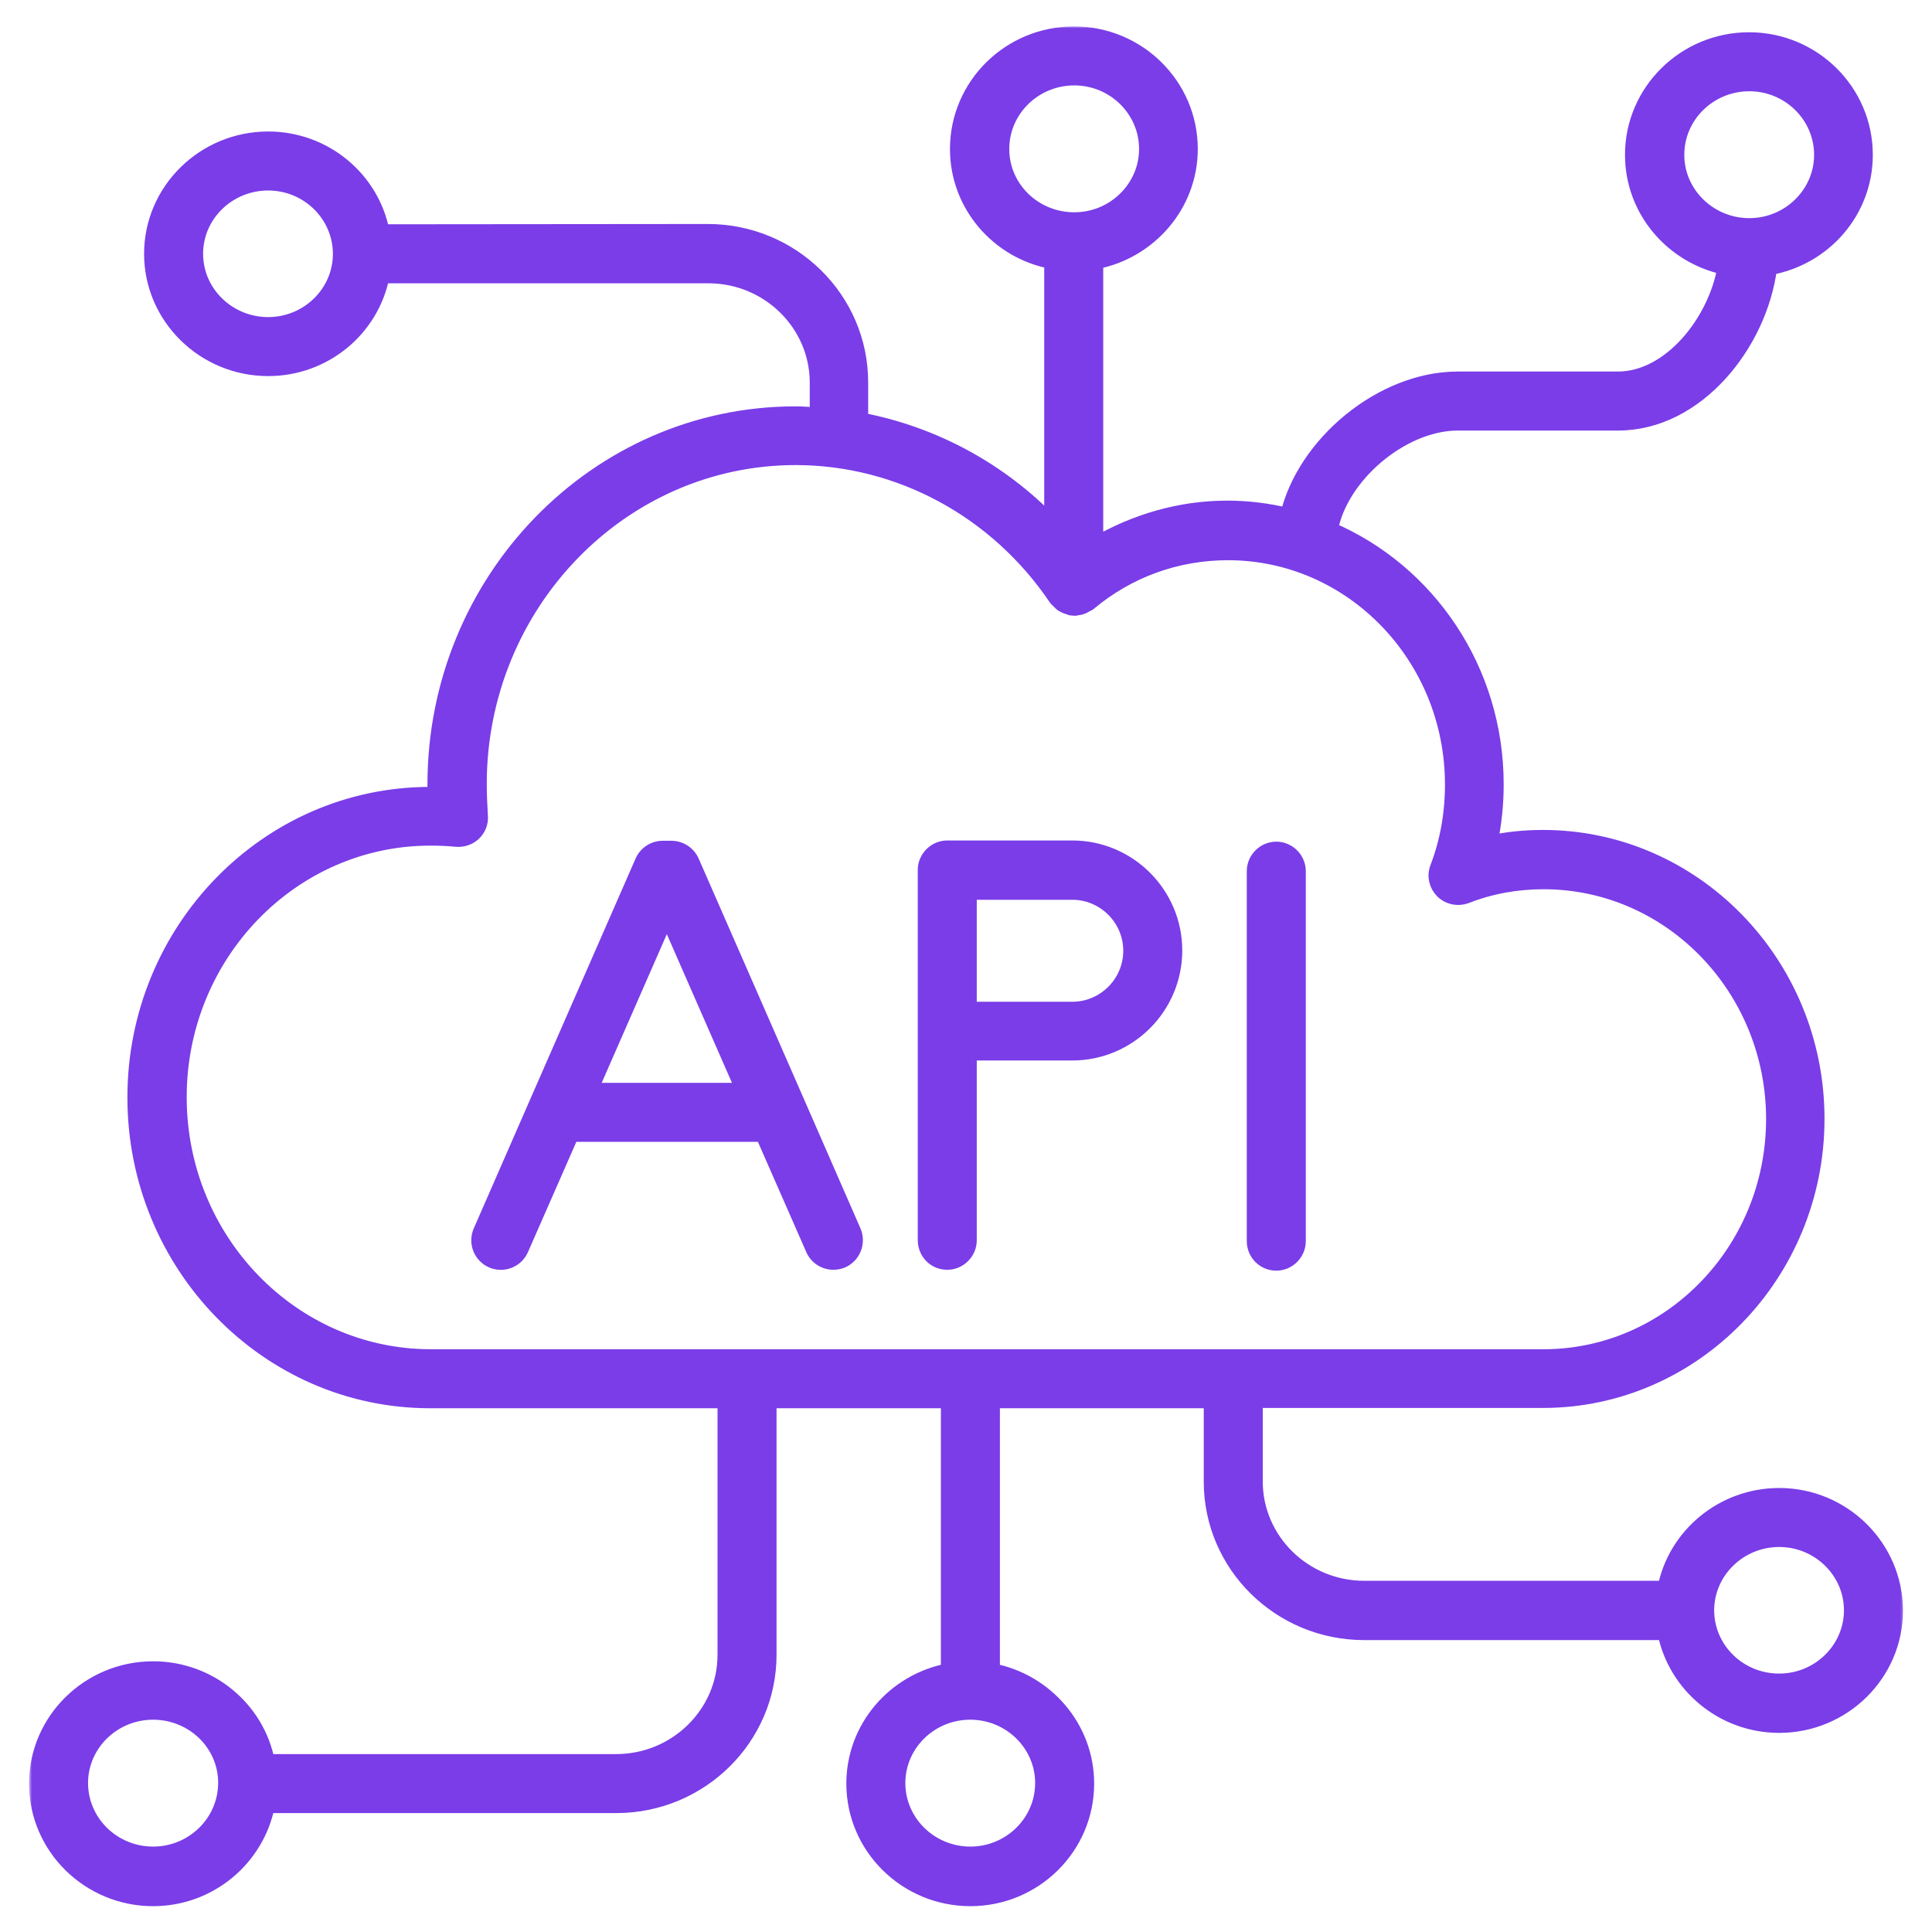
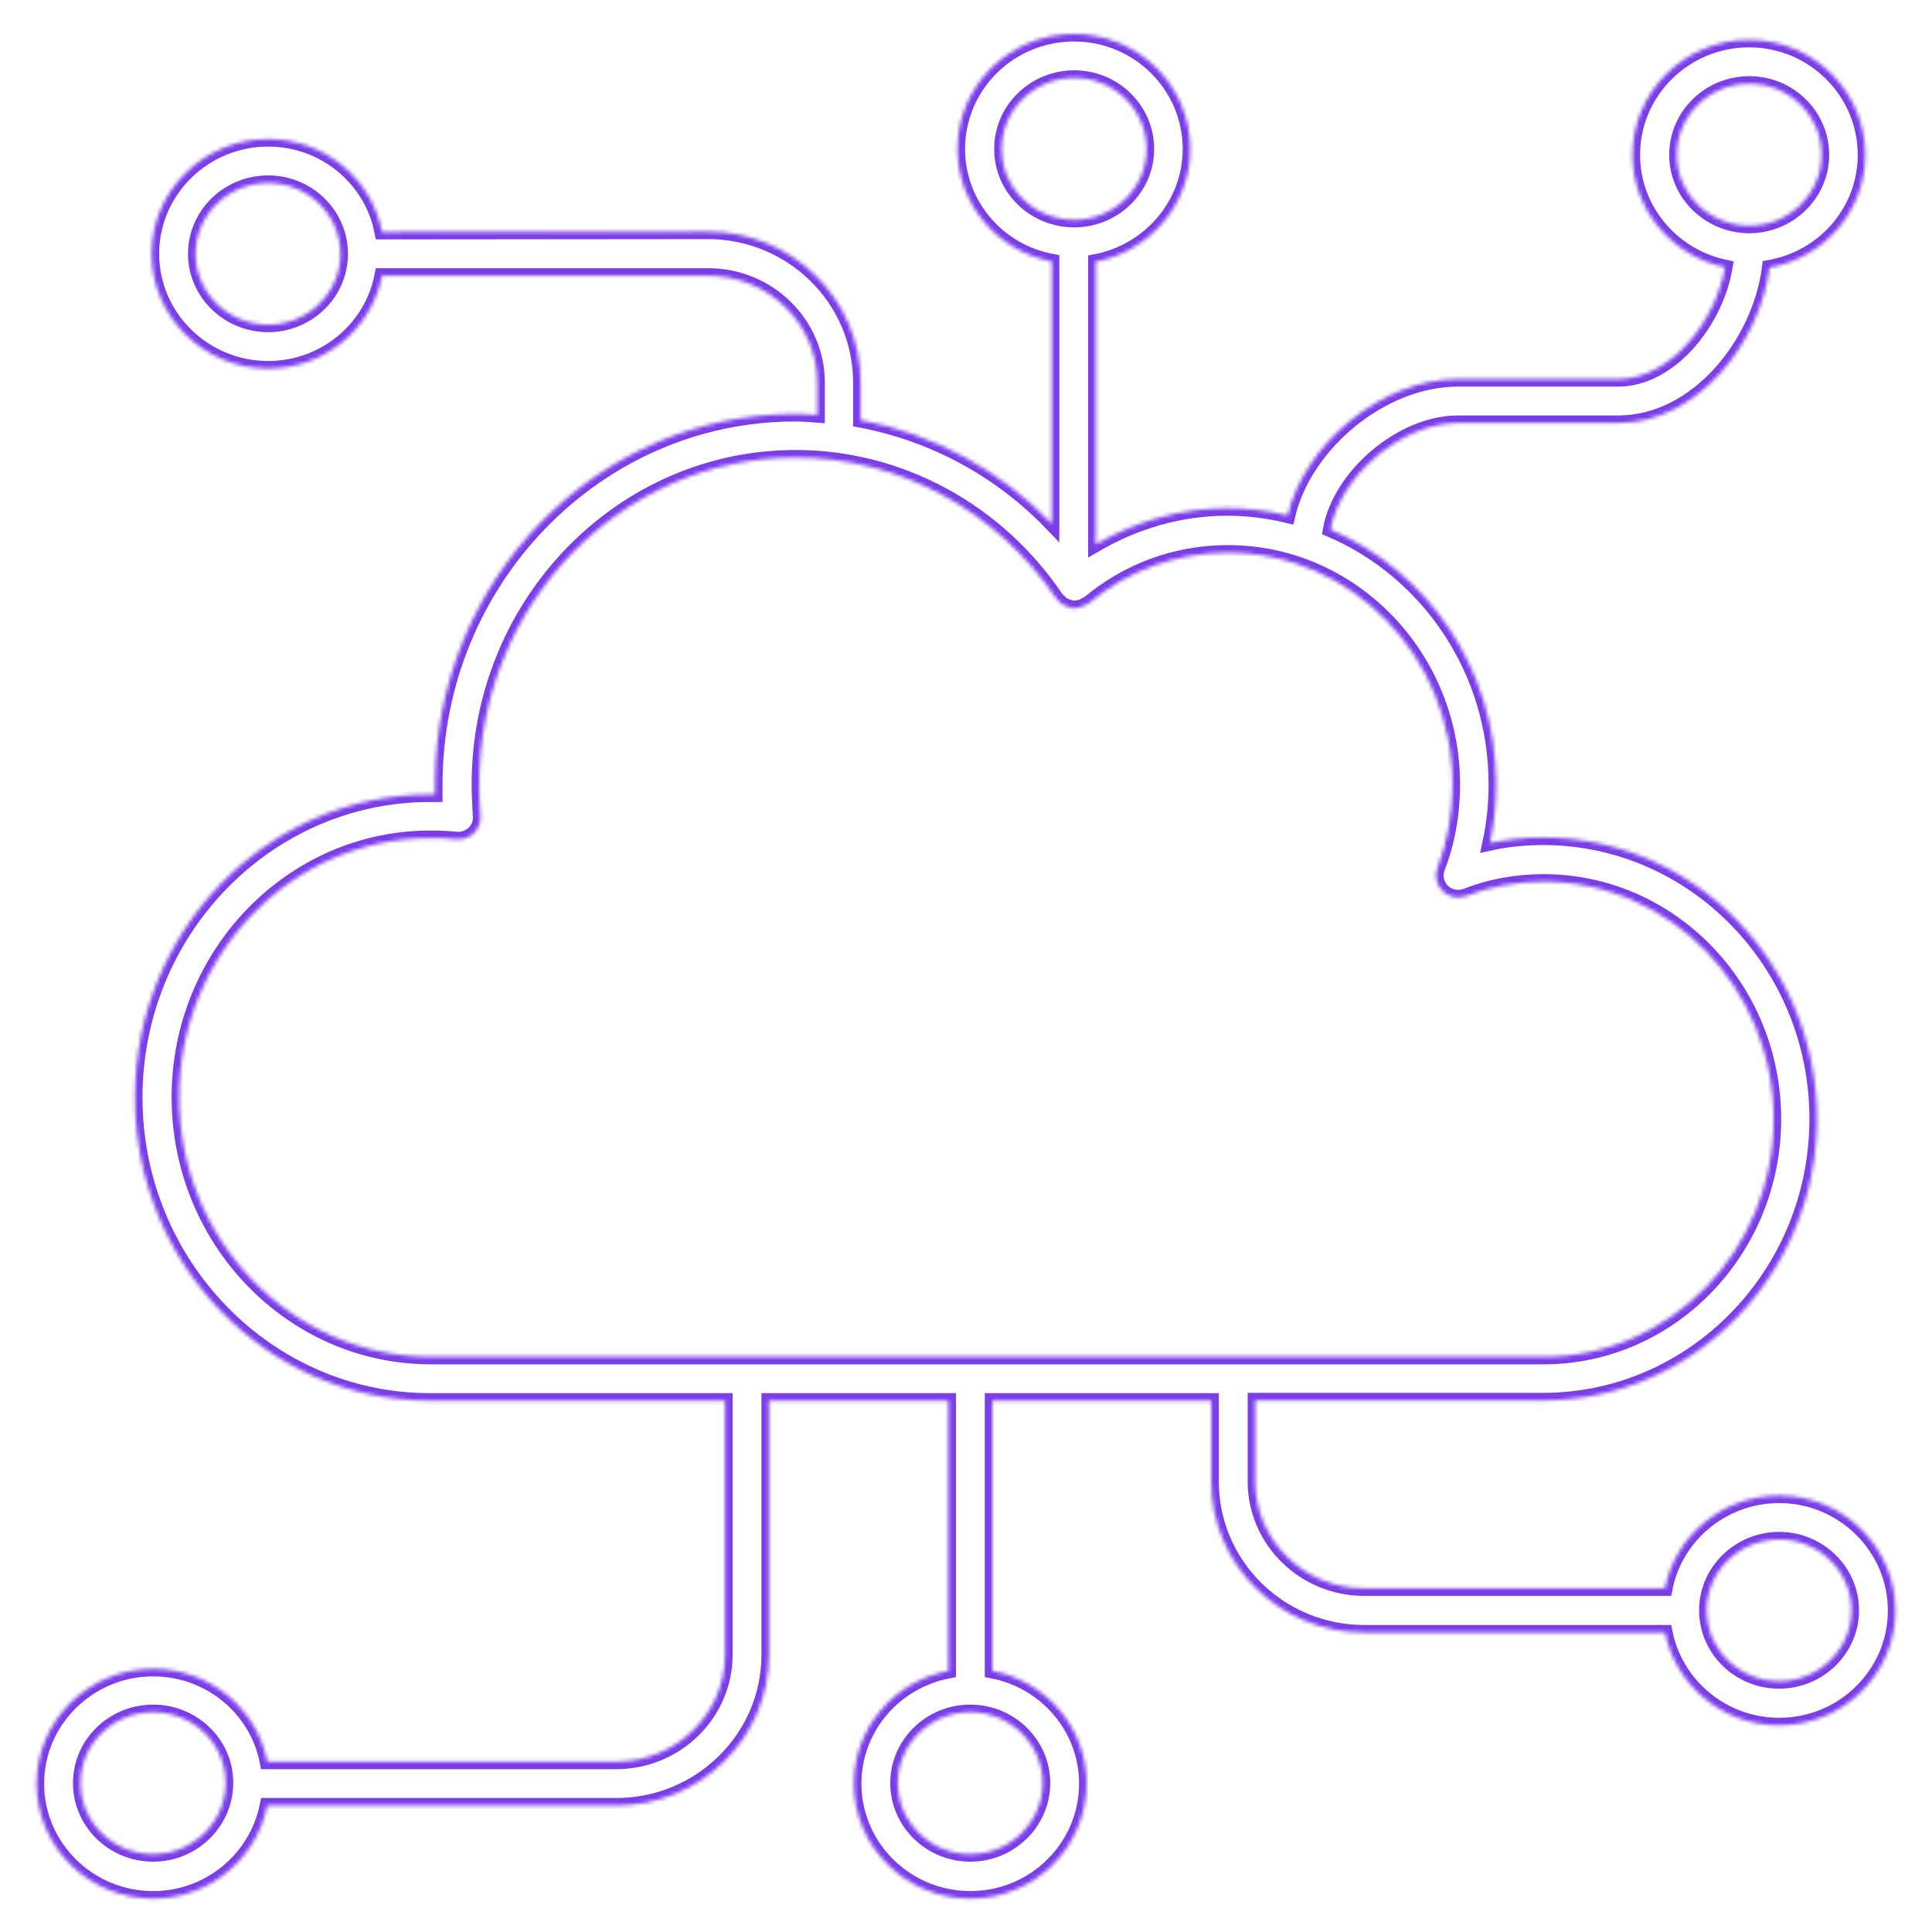
<svg xmlns="http://www.w3.org/2000/svg" width="512" height="512" viewBox="0 0 512 512" fill="none">
-   <path d="M471.506 396.334C456.534 396.334 443.966 406.962 441.251 420.925H361.503C345.6 420.925 332.645 408.203 332.645 392.61V371.122H408.902C448.931 371.122 481.513 337.609 481.513 296.494C481.513 255.379 448.931 221.943 408.902 221.943C404.092 221.943 399.438 222.409 394.861 223.417C395.947 218.375 396.49 213.177 396.49 207.825C396.49 177.415 378.337 151.35 352.582 140.334C355.142 126.215 371.355 112.096 386.405 112.096H428.839C449.785 112.096 466.386 90.996 468.946 70.903C483.375 68.344 494.313 56.009 494.313 41.037C494.313 24.203 480.505 10.55 463.515 10.55C446.526 10.55 432.64 24.203 432.64 41.037C432.64 55.699 443.191 67.878 457.154 70.826C454.672 85.255 442.648 100.46 428.762 100.46H386.328C366.158 100.46 345.678 117.682 341.256 136.61C336.136 135.369 330.783 134.671 325.198 134.671C312.863 134.671 300.917 138.162 290.366 144.29V69.352C304.563 66.637 315.423 54.302 315.423 39.485C315.423 22.651 301.615 8.998 284.626 8.998C267.559 8.998 253.751 22.651 253.751 39.485C253.751 54.302 264.534 66.637 278.73 69.274V138.782C265.109 124.586 247.403 114.987 228.073 111.32V101.313C228.073 79.282 209.92 61.362 187.578 61.362L101.237 61.439C98.522 47.398 86.032 36.848 71.06 36.848C54.071 36.848 40.184 50.501 40.184 67.257C40.184 84.014 54.071 97.667 71.06 97.667C86.032 97.667 98.522 87.117 101.237 73.076H187.734C203.637 73.076 216.592 85.798 216.592 101.391V110.002C214.652 109.847 212.713 109.691 210.774 109.691C158.1 109.691 115.278 153.754 115.278 207.902V210.54H113.959C70.827 210.54 35.763 246.535 35.763 290.831C35.763 335.127 70.827 371.199 113.959 371.199H192.155V438.535C192.155 454.128 179.2 466.85 163.297 466.85H70.827C68.112 452.809 55.544 442.259 40.572 442.259C23.583 442.259 9.697 455.912 9.697 472.668C9.697 489.502 23.583 503.156 40.572 503.156C55.544 503.156 68.034 492.528 70.827 478.487H163.297C185.639 478.487 203.792 460.567 203.792 438.535V371.199H251.346V442.802C237.072 445.517 226.289 457.851 226.289 472.668C226.289 489.502 240.175 503.156 257.164 503.156C274.153 503.156 287.962 489.502 287.962 472.668C287.962 457.851 277.178 445.517 262.982 442.802V371.199H321.009V392.688C321.009 414.719 339.162 432.639 361.503 432.639H441.251C444.044 446.603 456.534 457.231 471.506 457.231C488.495 457.231 502.303 443.577 502.303 426.821C502.303 410.065 488.495 396.334 471.506 396.334ZM444.354 41.037C444.354 30.642 452.965 22.186 463.593 22.186C474.143 22.186 482.754 30.642 482.754 41.037C482.754 51.354 474.143 59.81 463.593 59.81H463.438C452.965 59.733 444.354 51.354 444.354 41.037ZM71.06 86.031C60.432 86.031 51.821 77.575 51.821 67.257C51.821 56.94 60.432 48.484 71.06 48.484C81.61 48.484 90.143 56.862 90.221 67.18V67.413C90.143 77.653 81.61 86.031 71.06 86.031ZM40.572 491.364C29.945 491.364 21.334 482.908 21.334 472.513C21.334 462.196 29.945 453.74 40.572 453.74C51.2 453.74 59.811 462.118 59.811 472.436V472.591C59.734 482.986 51.123 491.364 40.572 491.364ZM276.325 472.513C276.325 482.908 267.714 491.364 257.164 491.364C246.536 491.364 237.925 482.908 237.925 472.513C237.925 462.196 246.536 453.74 257.086 453.74H257.164C267.714 453.74 276.325 462.196 276.325 472.513ZM265.465 39.485C265.465 29.09 274.075 20.634 284.703 20.634C295.254 20.634 303.865 29.09 303.865 39.485C303.865 49.803 295.254 58.259 284.703 58.259C274.075 58.259 265.465 49.88 265.465 39.485ZM47.477 290.753C47.477 252.896 77.343 222.099 114.037 222.099C116.286 222.099 118.536 222.176 120.863 222.409C122.57 222.564 124.277 222.021 125.518 220.857C126.759 219.694 127.457 217.987 127.302 216.28C127.147 213.488 126.992 210.695 126.992 207.825C126.992 160.116 164.616 121.25 210.851 121.25C238.313 121.25 264.146 135.214 279.894 158.564C279.971 158.719 280.126 158.797 280.282 158.952L281.212 159.883C281.445 160.116 281.755 160.271 282.066 160.426C282.454 160.659 282.842 160.736 283.307 160.891C283.54 160.969 283.695 161.124 284.005 161.124H284.393C284.548 161.124 284.626 161.202 284.781 161.202C285.091 161.202 285.324 161.047 285.634 161.047C286.022 160.969 286.332 160.969 286.643 160.814C287.108 160.659 287.496 160.426 287.884 160.193C288.117 160.038 288.349 160.038 288.505 159.883C298.977 151.117 311.777 146.462 325.431 146.462C358.245 146.462 384.931 174.002 384.931 207.902C384.931 215.66 383.612 223.03 380.975 229.934C380.122 232.106 380.665 234.511 382.294 236.14C383.923 237.769 386.328 238.234 388.5 237.459C395.016 234.899 401.92 233.657 409.057 233.657C442.725 233.657 470.032 261.895 470.032 296.571C470.032 331.325 442.648 359.563 409.057 359.563H114.037C77.266 359.485 47.477 328.61 47.477 290.753ZM471.506 445.517C460.878 445.517 452.345 437.139 452.267 426.821V426.666C452.345 416.348 460.955 407.97 471.506 407.97C482.056 407.97 490.667 416.426 490.667 426.743C490.667 437.061 482.056 445.517 471.506 445.517Z" fill="#7A3DE8" />
  <mask id="mask0_750_15" style="mask-type:luminance" maskUnits="userSpaceOnUse" x="7" y="6" width="498" height="500">
-     <path d="M504.697 6.998H7.697V505.998H504.697V6.998Z" fill="white" />
    <path d="M471.506 396.334C456.534 396.334 443.966 406.962 441.251 420.925H361.503C345.6 420.925 332.645 408.203 332.645 392.61V371.122H408.902C448.931 371.122 481.513 337.609 481.513 296.494C481.513 255.379 448.931 221.943 408.902 221.943C404.092 221.943 399.438 222.409 394.861 223.417C395.947 218.375 396.49 213.177 396.49 207.825C396.49 177.415 378.337 151.35 352.582 140.334C355.142 126.215 371.355 112.096 386.405 112.096H428.839C449.785 112.096 466.386 90.996 468.946 70.903C483.375 68.344 494.313 56.009 494.313 41.037C494.313 24.203 480.505 10.55 463.515 10.55C446.526 10.55 432.64 24.203 432.64 41.037C432.64 55.699 443.191 67.878 457.154 70.826C454.672 85.255 442.648 100.46 428.762 100.46H386.328C366.158 100.46 345.678 117.682 341.256 136.61C336.136 135.369 330.783 134.671 325.198 134.671C312.863 134.671 300.917 138.162 290.366 144.29V69.352C304.563 66.637 315.423 54.302 315.423 39.485C315.423 22.651 301.615 8.998 284.626 8.998C267.559 8.998 253.751 22.651 253.751 39.485C253.751 54.302 264.534 66.637 278.73 69.274V138.782C265.109 124.586 247.403 114.987 228.073 111.32V101.313C228.073 79.282 209.92 61.362 187.578 61.362L101.237 61.439C98.522 47.398 86.032 36.848 71.06 36.848C54.071 36.848 40.184 50.501 40.184 67.257C40.184 84.014 54.071 97.667 71.06 97.667C86.032 97.667 98.522 87.117 101.237 73.076H187.734C203.637 73.076 216.592 85.798 216.592 101.391V110.002C214.652 109.847 212.713 109.691 210.774 109.691C158.1 109.691 115.278 153.754 115.278 207.902V210.54H113.959C70.827 210.54 35.763 246.535 35.763 290.831C35.763 335.127 70.827 371.199 113.959 371.199H192.155V438.535C192.155 454.128 179.2 466.85 163.297 466.85H70.827C68.112 452.809 55.544 442.259 40.572 442.259C23.583 442.259 9.697 455.912 9.697 472.668C9.697 489.502 23.583 503.156 40.572 503.156C55.544 503.156 68.034 492.528 70.827 478.487H163.297C185.639 478.487 203.792 460.567 203.792 438.535V371.199H251.346V442.802C237.072 445.517 226.289 457.851 226.289 472.668C226.289 489.502 240.175 503.156 257.164 503.156C274.153 503.156 287.962 489.502 287.962 472.668C287.962 457.851 277.178 445.517 262.982 442.802V371.199H321.009V392.688C321.009 414.719 339.162 432.639 361.503 432.639H441.251C444.044 446.603 456.534 457.231 471.506 457.231C488.495 457.231 502.303 443.577 502.303 426.821C502.303 410.065 488.495 396.334 471.506 396.334ZM444.354 41.037C444.354 30.642 452.965 22.186 463.593 22.186C474.143 22.186 482.754 30.642 482.754 41.037C482.754 51.354 474.143 59.81 463.593 59.81H463.438C452.965 59.733 444.354 51.354 444.354 41.037ZM71.06 86.031C60.432 86.031 51.821 77.575 51.821 67.257C51.821 56.94 60.432 48.484 71.06 48.484C81.61 48.484 90.143 56.862 90.221 67.18V67.413C90.143 77.653 81.61 86.031 71.06 86.031ZM40.572 491.364C29.945 491.364 21.334 482.908 21.334 472.513C21.334 462.196 29.945 453.74 40.572 453.74C51.2 453.74 59.811 462.118 59.811 472.436V472.591C59.734 482.986 51.123 491.364 40.572 491.364ZM276.325 472.513C276.325 482.908 267.714 491.364 257.164 491.364C246.536 491.364 237.925 482.908 237.925 472.513C237.925 462.196 246.536 453.74 257.086 453.74H257.164C267.714 453.74 276.325 462.196 276.325 472.513ZM265.465 39.485C265.465 29.09 274.075 20.634 284.703 20.634C295.254 20.634 303.865 29.09 303.865 39.485C303.865 49.803 295.254 58.259 284.703 58.259C274.075 58.259 265.465 49.88 265.465 39.485ZM47.477 290.753C47.477 252.896 77.343 222.099 114.037 222.099C116.286 222.099 118.536 222.176 120.863 222.409C122.57 222.564 124.277 222.021 125.518 220.857C126.759 219.694 127.457 217.987 127.302 216.28C127.147 213.488 126.992 210.695 126.992 207.825C126.992 160.116 164.616 121.25 210.851 121.25C238.313 121.25 264.146 135.214 279.894 158.564C279.971 158.719 280.126 158.797 280.282 158.952L281.212 159.883C281.445 160.116 281.755 160.271 282.066 160.426C282.454 160.659 282.842 160.736 283.307 160.891C283.54 160.969 283.695 161.124 284.005 161.124H284.393C284.548 161.124 284.626 161.202 284.781 161.202C285.091 161.202 285.324 161.047 285.634 161.047C286.022 160.969 286.332 160.969 286.643 160.814C287.108 160.659 287.496 160.426 287.884 160.193C288.117 160.038 288.349 160.038 288.505 159.883C298.977 151.117 311.777 146.462 325.431 146.462C358.245 146.462 384.931 174.002 384.931 207.902C384.931 215.66 383.612 223.03 380.975 229.934C380.122 232.106 380.665 234.511 382.294 236.14C383.923 237.769 386.328 238.234 388.5 237.459C395.016 234.899 401.92 233.657 409.057 233.657C442.725 233.657 470.032 261.895 470.032 296.571C470.032 331.325 442.648 359.563 409.057 359.563H114.037C77.266 359.485 47.477 328.61 47.477 290.753ZM471.506 445.517C460.878 445.517 452.345 437.139 452.267 426.821V426.666C452.345 416.348 460.955 407.97 471.506 407.97C482.056 407.97 490.667 416.426 490.667 426.743C490.667 437.061 482.056 445.517 471.506 445.517Z" fill="black" />
  </mask>
  <g mask="url(#mask0_750_15)">
    <path d="M471.506 396.334C456.534 396.334 443.966 406.962 441.251 420.925H361.503C345.6 420.925 332.645 408.203 332.645 392.61V371.122H408.902C448.931 371.122 481.513 337.609 481.513 296.494C481.513 255.379 448.931 221.943 408.902 221.943C404.092 221.943 399.438 222.409 394.861 223.417C395.947 218.375 396.49 213.177 396.49 207.825C396.49 177.415 378.337 151.35 352.582 140.334C355.142 126.215 371.355 112.096 386.405 112.096H428.839C449.785 112.096 466.386 90.996 468.946 70.903C483.375 68.344 494.313 56.009 494.313 41.037C494.313 24.203 480.505 10.55 463.515 10.55C446.526 10.55 432.64 24.203 432.64 41.037C432.64 55.699 443.191 67.878 457.154 70.826C454.672 85.255 442.648 100.46 428.762 100.46H386.328C366.158 100.46 345.678 117.682 341.256 136.61C336.136 135.369 330.783 134.671 325.198 134.671C312.863 134.671 300.917 138.162 290.366 144.29V69.352C304.563 66.637 315.423 54.302 315.423 39.485C315.423 22.651 301.615 8.998 284.626 8.998C267.559 8.998 253.751 22.651 253.751 39.485C253.751 54.302 264.534 66.637 278.73 69.274V138.782C265.109 124.586 247.403 114.987 228.073 111.32V101.313C228.073 79.282 209.92 61.362 187.578 61.362L101.237 61.439C98.522 47.398 86.032 36.848 71.06 36.848C54.071 36.848 40.184 50.501 40.184 67.257C40.184 84.014 54.071 97.667 71.06 97.667C86.032 97.667 98.522 87.117 101.237 73.076H187.734C203.637 73.076 216.592 85.798 216.592 101.391V110.002C214.652 109.847 212.713 109.691 210.774 109.691C158.1 109.691 115.278 153.754 115.278 207.902V210.54H113.959C70.827 210.54 35.763 246.535 35.763 290.831C35.763 335.127 70.827 371.199 113.959 371.199H192.155V438.535C192.155 454.128 179.2 466.85 163.297 466.85H70.827C68.112 452.809 55.544 442.259 40.572 442.259C23.583 442.259 9.697 455.912 9.697 472.668C9.697 489.502 23.583 503.156 40.572 503.156C55.544 503.156 68.034 492.528 70.827 478.487H163.297C185.639 478.487 203.792 460.567 203.792 438.535V371.199H251.346V442.802C237.072 445.517 226.289 457.851 226.289 472.668C226.289 489.502 240.175 503.156 257.164 503.156C274.153 503.156 287.962 489.502 287.962 472.668C287.962 457.851 277.178 445.517 262.982 442.802V371.199H321.009V392.688C321.009 414.719 339.162 432.639 361.503 432.639H441.251C444.044 446.603 456.534 457.231 471.506 457.231C488.495 457.231 502.303 443.577 502.303 426.821C502.303 410.065 488.495 396.334 471.506 396.334ZM444.354 41.037C444.354 30.642 452.965 22.186 463.593 22.186C474.143 22.186 482.754 30.642 482.754 41.037C482.754 51.354 474.143 59.81 463.593 59.81H463.438C452.965 59.733 444.354 51.354 444.354 41.037ZM71.06 86.031C60.432 86.031 51.821 77.575 51.821 67.257C51.821 56.94 60.432 48.484 71.06 48.484C81.61 48.484 90.143 56.862 90.221 67.18V67.413C90.143 77.653 81.61 86.031 71.06 86.031ZM40.572 491.364C29.945 491.364 21.334 482.908 21.334 472.513C21.334 462.196 29.945 453.74 40.572 453.74C51.2 453.74 59.811 462.118 59.811 472.436V472.591C59.734 482.986 51.123 491.364 40.572 491.364ZM276.325 472.513C276.325 482.908 267.714 491.364 257.164 491.364C246.536 491.364 237.925 482.908 237.925 472.513C237.925 462.196 246.536 453.74 257.086 453.74H257.164C267.714 453.74 276.325 462.196 276.325 472.513ZM265.465 39.485C265.465 29.09 274.075 20.634 284.703 20.634C295.254 20.634 303.865 29.09 303.865 39.485C303.865 49.803 295.254 58.259 284.703 58.259C274.075 58.259 265.465 49.88 265.465 39.485ZM47.477 290.753C47.477 252.896 77.343 222.099 114.037 222.099C116.286 222.099 118.536 222.176 120.863 222.409C122.57 222.564 124.277 222.021 125.518 220.857C126.759 219.694 127.457 217.987 127.302 216.28C127.147 213.488 126.992 210.695 126.992 207.825C126.992 160.116 164.616 121.25 210.851 121.25C238.313 121.25 264.146 135.214 279.894 158.564C279.971 158.719 280.126 158.797 280.282 158.952L281.212 159.883C281.445 160.116 281.755 160.271 282.066 160.426C282.454 160.659 282.842 160.736 283.307 160.891C283.54 160.969 283.695 161.124 284.005 161.124H284.393C284.548 161.124 284.626 161.202 284.781 161.202C285.091 161.202 285.324 161.047 285.634 161.047C286.022 160.969 286.332 160.969 286.643 160.814C287.108 160.659 287.496 160.426 287.884 160.193C288.117 160.038 288.349 160.038 288.505 159.883C298.977 151.117 311.777 146.462 325.431 146.462C358.245 146.462 384.931 174.002 384.931 207.902C384.931 215.66 383.612 223.03 380.975 229.934C380.122 232.106 380.665 234.511 382.294 236.14C383.923 237.769 386.328 238.234 388.5 237.459C395.016 234.899 401.92 233.657 409.057 233.657C442.725 233.657 470.032 261.895 470.032 296.571C470.032 331.325 442.648 359.563 409.057 359.563H114.037C77.266 359.485 47.477 328.61 47.477 290.753ZM471.506 445.517C460.878 445.517 452.345 437.139 452.267 426.821V426.666C452.345 416.348 460.955 407.97 471.506 407.97C482.056 407.97 490.667 416.426 490.667 426.743C490.667 437.061 482.056 445.517 471.506 445.517Z" stroke="#7A3DE8" stroke-width="4" />
  </g>
-   <path d="M338.229 224.047C341.962 224.047 345.048 227.132 345.048 230.865V328.921C345.048 332.654 341.962 335.739 338.229 335.739C334.41 335.739 331.411 332.645 331.411 328.921V230.865C331.411 227.132 334.497 224.047 338.229 224.047ZM177.963 223.813C179.288 223.82 180.584 224.21 181.694 224.934C182.805 225.658 183.683 226.686 184.224 227.896L184.227 227.904L212.31 292.059V292.06L227.126 325.96L227.131 325.971C227.834 327.633 227.858 329.505 227.196 331.185C226.535 332.864 225.241 334.218 223.593 334.954L223.574 334.962L223.556 334.969C222.671 335.323 221.77 335.506 220.857 335.506C218.233 335.506 215.688 333.972 214.589 331.416L201.509 301.605H152.08L139 331.417C138.642 332.239 138.125 332.983 137.48 333.605C136.835 334.229 136.073 334.72 135.237 335.049C134.402 335.378 133.51 335.539 132.612 335.523C131.715 335.508 130.828 335.316 130.005 334.958C129.182 334.6 128.437 334.083 127.813 333.437C127.19 332.792 126.699 332.029 126.37 331.193C126.041 330.358 125.88 329.466 125.895 328.568C125.911 327.671 126.104 326.785 126.462 325.962V325.96L141.279 292.06V292.059L169.362 227.904L169.364 227.898C170.453 225.449 172.901 223.813 175.631 223.813H177.963ZM284.159 223.736C299.684 223.736 312.31 236.363 312.311 251.888C312.311 267.412 299.684 280.039 284.159 280.039H257.853V328.687C257.853 332.42 254.767 335.506 251.034 335.506C247.215 335.506 244.216 332.49 244.216 328.61V230.555C244.216 226.822 247.301 223.736 251.034 223.736H284.159ZM157.922 287.969H195.512L176.717 245.07L157.922 287.969ZM257.853 266.48H284.159C292.14 266.48 298.675 259.947 298.675 251.966C298.675 243.985 292.14 237.45 284.159 237.45H257.853V266.48Z" fill="#7A3DE8" stroke="#7A3DE8" stroke-width="2" />
</svg>